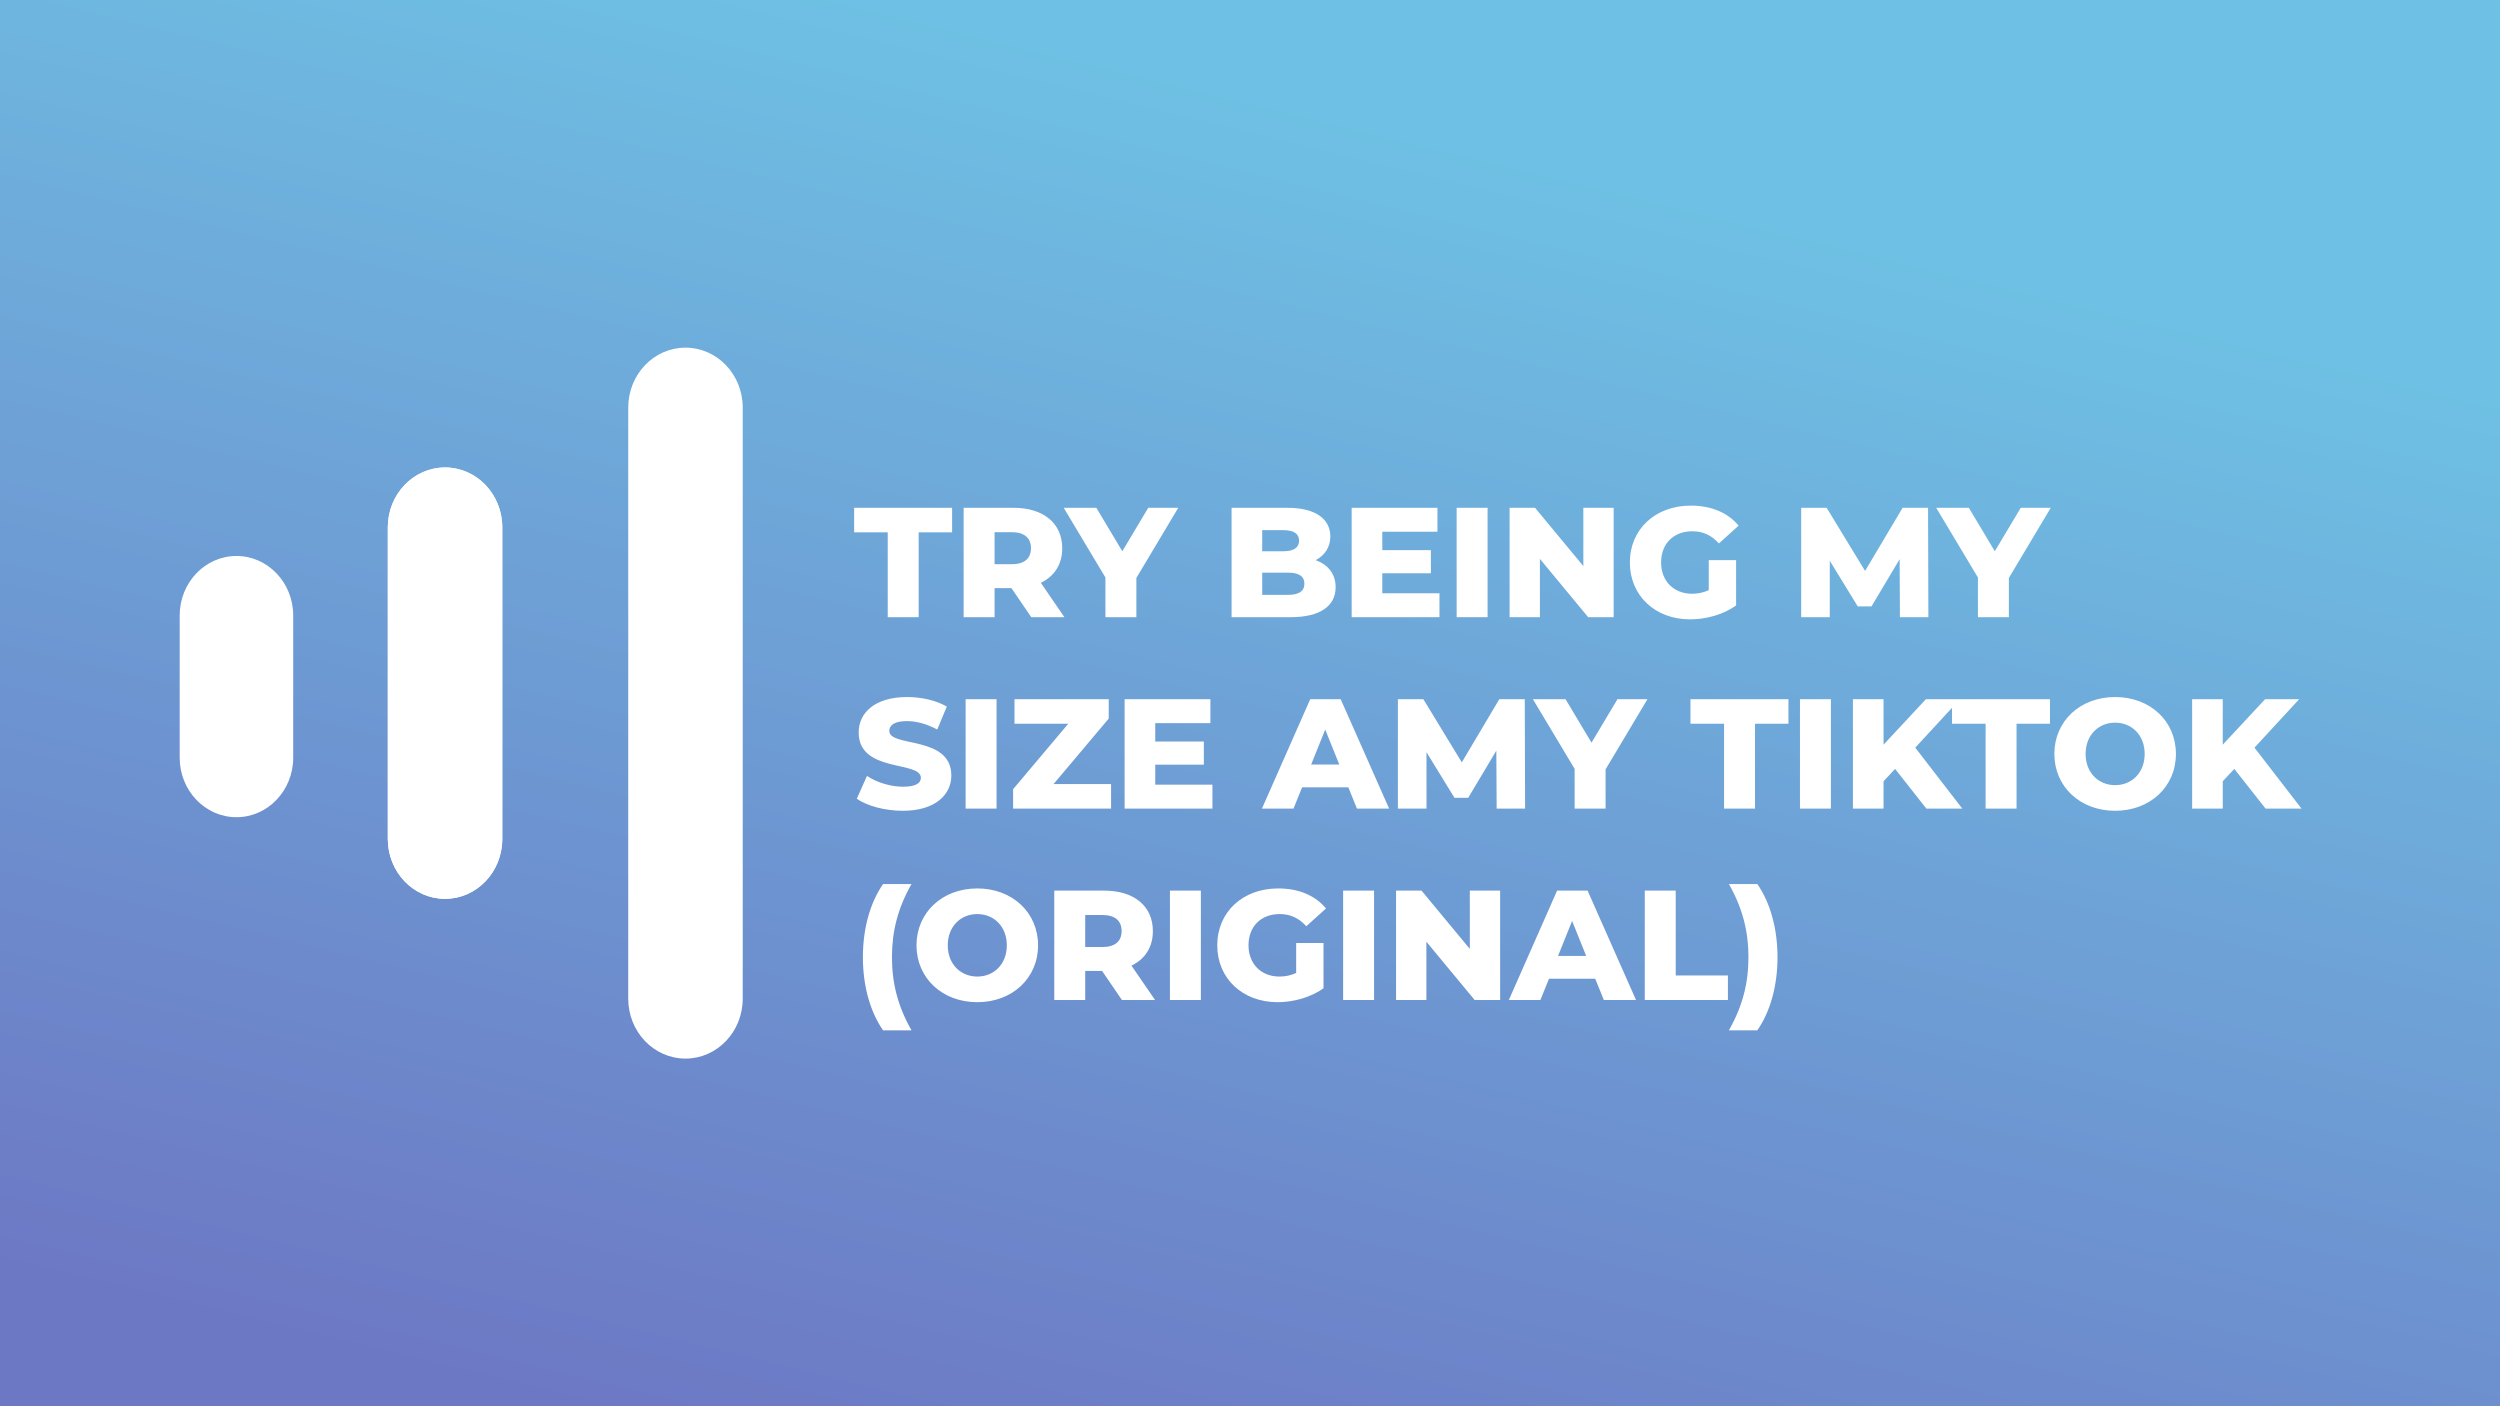
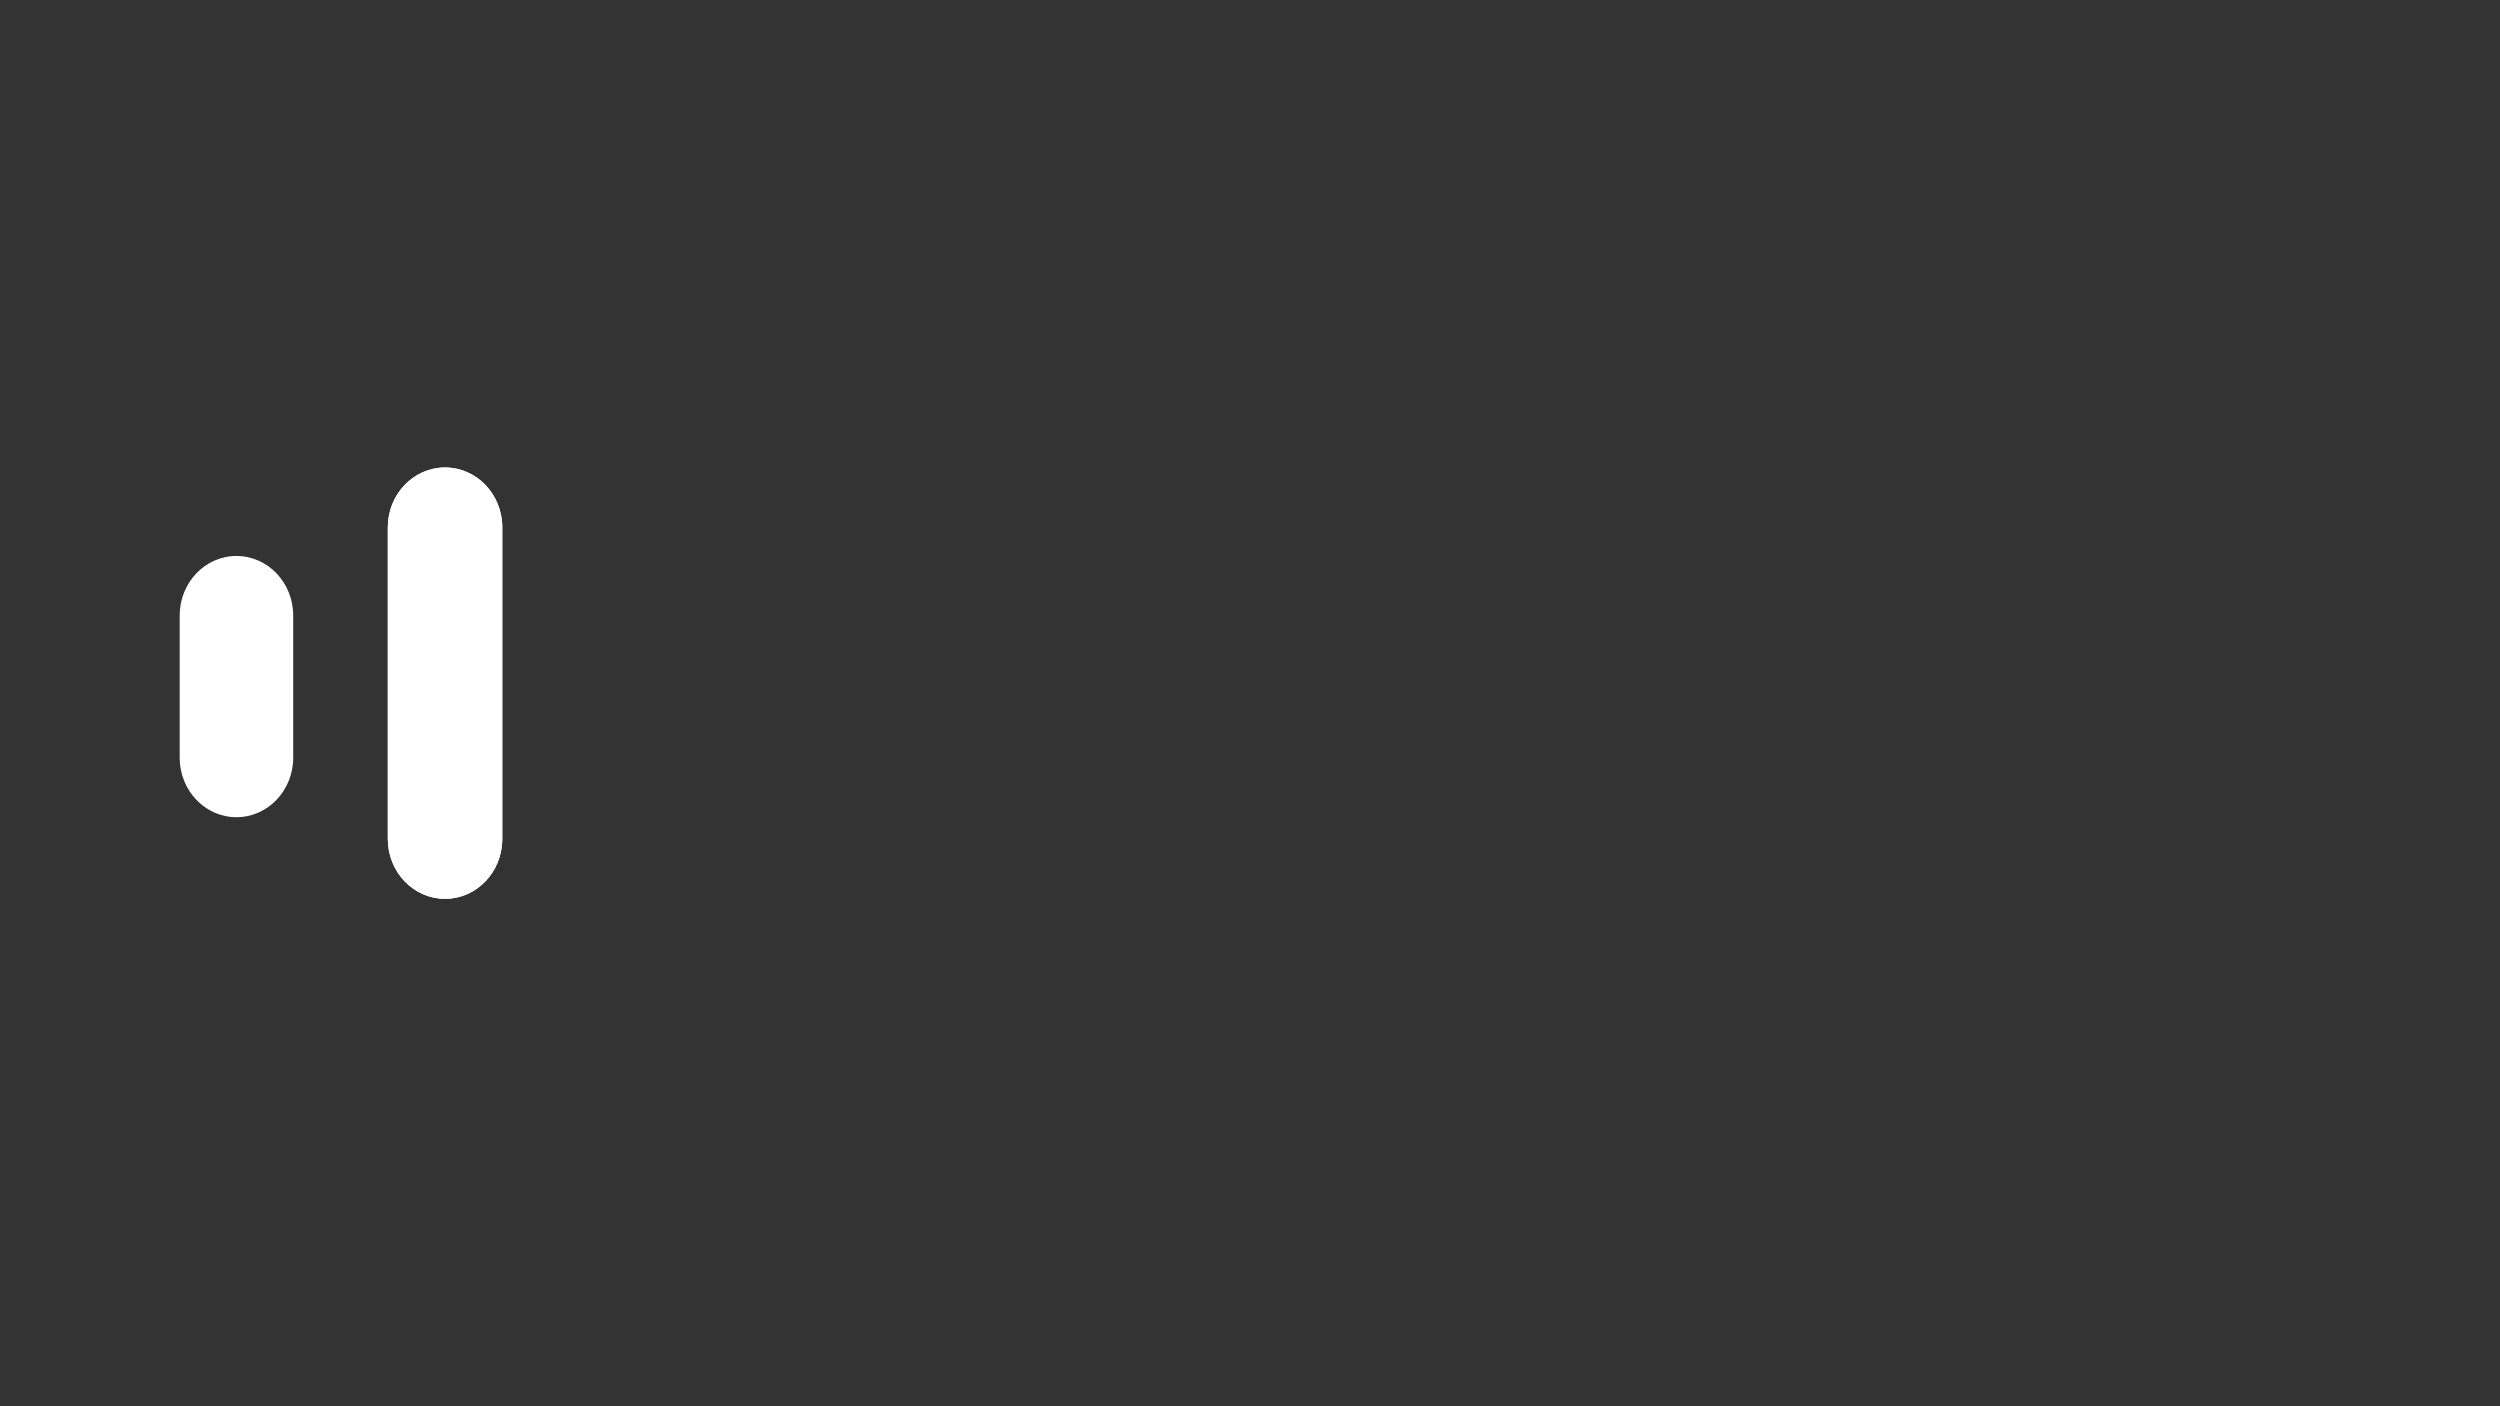
<svg xmlns="http://www.w3.org/2000/svg" width="1280" height="720" viewBox="0 0 1280 720" fill="none">
  <rect x="0" y="0" width="1280" height="720" fill="#333333" stroke="none" />
-   <rect width="1280" height="720" fill="url(#paint0_linear)" />
  <path d="M227.862 239.348C244.05 239.348 257.172 253.082 257.172 270.022V429.528C257.172 446.469 244.05 460.202 227.862 460.202C211.674 460.202 198.552 446.469 198.552 429.528L198.552 270.022C198.552 253.082 211.674 239.348 227.862 239.348Z" fill="white" />
-   <path d="M350.966 178C367.153 178 380.276 191.733 380.276 208.674L380.276 511.326C380.276 528.267 367.153 542 350.965 542C334.778 542 321.655 528.267 321.655 511.326L321.655 208.674C321.655 191.733 334.778 178 350.966 178Z" fill="white" />
  <path d="M227.862 239.348C244.05 239.348 257.172 253.082 257.172 270.022V429.528C257.172 446.469 244.05 460.202 227.862 460.202C211.674 460.202 198.552 446.469 198.552 429.528L198.552 270.022C198.552 253.082 211.674 239.348 227.862 239.348Z" fill="white" />
  <path d="M92 315.135C92 298.304 105.01 284.66 121.06 284.66C137.109 284.66 150.119 298.304 150.119 315.135V387.935C150.119 404.765 137.109 418.409 121.06 418.409C105.01 418.409 92 404.765 92 387.935V315.135Z" fill="white" />
-   <path d="M454.52 316H470.36V272.56H487.48V260H437.32V272.56H454.52V316ZM528.021 316H544.981L532.901 298.4C539.861 295.04 543.861 288.96 543.861 280.72C543.861 267.92 534.261 260 518.981 260H493.381V316H509.221V301.12H517.861L528.021 316ZM527.861 280.72C527.861 285.84 524.581 288.88 518.021 288.88H509.221V272.48H518.021C524.581 272.48 527.861 275.52 527.861 280.72ZM603.259 260H587.899L574.619 282.24L561.339 260H544.619L565.979 295.68V316H581.819V295.92L603.259 260ZM673.609 286.8C678.409 284.32 681.129 280 681.129 274.64C681.129 266 673.929 260 659.209 260H630.569V316H660.809C675.849 316 683.849 310.32 683.849 300.64C683.849 293.84 679.929 289.04 673.609 286.8ZM657.129 271.44C662.409 271.44 665.129 273.28 665.129 276.8C665.129 280.4 662.409 282.24 657.129 282.24H646.249V271.44H657.129ZM659.529 304.56H646.249V293.2H659.529C664.969 293.2 667.849 295.04 667.849 298.88C667.849 302.72 664.969 304.56 659.529 304.56ZM707.733 303.76V293.52H732.613V281.68H707.733V272.24H735.973V260H692.053V316H737.013V303.76H707.733ZM745.803 316H761.643V260H745.803V316ZM810.673 260V289.84L785.953 260H772.913V316H788.432V286.16L813.153 316H826.193V260H810.673ZM874.886 302.16C872.086 303.44 869.286 304 866.326 304C856.886 304 850.486 297.44 850.486 288C850.486 278.32 856.886 272 866.486 272C871.846 272 876.246 274 880.086 278.24L890.166 269.12C884.646 262.48 876.166 258.88 865.686 258.88C847.526 258.88 834.486 270.96 834.486 288C834.486 305.04 847.526 317.12 865.366 317.12C873.526 317.12 882.406 314.64 888.886 310V286.8H874.886V302.16ZM987.329 316L987.169 260H974.129L954.929 292.32L935.249 260H922.209V316H936.849V287.12L951.169 310.48H958.209L972.609 286.32L972.769 316H987.329ZM1049.98 260H1034.62L1021.34 282.24L1008.06 260H991.337L1012.7 295.68V316H1028.54V295.92L1049.98 260ZM462.28 415.12C478.92 415.12 487.08 406.8 487.08 397.04C487.08 376.4 455.32 382.8 455.32 374.24C455.32 371.44 457.72 369.2 464.36 369.2C469.24 369.2 474.52 370.64 479.88 373.52L484.76 361.76C479.24 358.56 471.72 356.88 464.44 356.88C447.8 356.88 439.64 365.04 439.64 375.04C439.64 395.84 471.48 389.36 471.48 398.24C471.48 400.96 468.92 402.8 462.36 402.8C455.88 402.8 448.84 400.56 443.88 397.28L438.68 408.96C443.96 412.64 453.08 415.12 462.28 415.12ZM494.397 414H510.237V358H494.397V414ZM539.426 401.44L567.666 367.92V358H519.426V370.56H546.946L518.706 404.08V414H568.866V401.44H539.426ZM591.483 401.76V391.52H616.363V379.68H591.483V370.24H619.723V358H575.803V414H620.763V401.76H591.483ZM694.754 414H711.234L686.434 358H670.834L646.114 414H662.274L666.674 403.12H690.354L694.754 414ZM671.314 391.44L678.514 373.52L685.714 391.44H671.314ZM780.845 414L780.685 358H767.645L748.445 390.32L728.765 358H715.725V414H730.365V385.12L744.685 408.48H751.725L766.125 384.32L766.285 414H780.845ZM843.493 358H828.133L814.853 380.24L801.573 358H784.853L806.213 393.68V414H822.053V393.92L843.493 358ZM882.723 414H898.563V370.56H915.683V358H865.523V370.56H882.723V414ZM921.584 414H937.424V358H921.584V414ZM986.294 414H1004.69L980.614 382.8L1003.49 358H986.054L964.374 381.28V358H948.694V414H964.374V400L970.294 393.68L986.294 414ZM1016.63 414H1032.47V370.56H1049.59V358H999.429V370.56H1016.63V414ZM1082.95 415.12C1100.87 415.12 1114.07 402.8 1114.07 386C1114.07 369.2 1100.87 356.88 1082.95 356.88C1065.03 356.88 1051.83 369.2 1051.83 386C1051.83 402.8 1065.03 415.12 1082.95 415.12ZM1082.95 402C1074.47 402 1067.83 395.68 1067.83 386C1067.83 376.32 1074.47 370 1082.95 370C1091.43 370 1098.07 376.32 1098.07 386C1098.07 395.68 1091.43 402 1082.95 402ZM1159.97 414H1178.37L1154.29 382.8L1177.17 358H1159.73L1138.05 381.28V358H1122.37V414H1138.05V400L1143.97 393.68L1159.97 414ZM452.12 527.52H466.68C459.64 515.12 456.68 503.28 456.68 490.08C456.68 476.88 459.64 465.04 466.68 452.64H452.12C445.48 462.24 441.8 475.44 441.8 490.08C441.8 504.72 445.48 517.92 452.12 527.52ZM500.371 513.12C518.291 513.12 531.491 500.8 531.491 484C531.491 467.2 518.291 454.88 500.371 454.88C482.451 454.88 469.251 467.2 469.251 484C469.251 500.8 482.451 513.12 500.371 513.12ZM500.371 500C491.891 500 485.251 493.68 485.251 484C485.251 474.32 491.891 468 500.371 468C508.851 468 515.491 474.32 515.491 484C515.491 493.68 508.851 500 500.371 500ZM574.428 512H591.388L579.308 494.4C586.268 491.04 590.268 484.96 590.268 476.72C590.268 463.92 580.668 456 565.388 456H539.788V512H555.628V497.12H564.268L574.428 512ZM574.268 476.72C574.268 481.84 570.988 484.88 564.428 484.88H555.628V468.48H564.428C570.988 468.48 574.268 471.52 574.268 476.72ZM599.006 512H614.846V456H599.006V512ZM663.636 498.16C660.836 499.44 658.036 500 655.076 500C645.636 500 639.236 493.44 639.236 484C639.236 474.32 645.636 468 655.236 468C660.596 468 664.996 470 668.836 474.24L678.916 465.12C673.396 458.48 664.916 454.88 654.436 454.88C636.276 454.88 623.236 466.96 623.236 484C623.236 501.04 636.276 513.12 654.116 513.12C662.276 513.12 671.156 510.64 677.636 506V482.8H663.636V498.16ZM687.678 512H703.518V456H687.678V512ZM752.548 456V485.84L727.828 456H714.788V512H730.307V482.16L755.028 512H768.068V456H752.548ZM821.161 512H837.641L812.841 456H797.241L772.521 512H788.681L793.081 501.12H816.761L821.161 512ZM797.721 489.44L804.921 471.52L812.121 489.44H797.721ZM842.131 512H884.691V499.44H857.971V456H842.131V512ZM899.759 527.52C906.399 517.92 910.079 504.72 910.079 490.08C910.079 475.44 906.399 462.24 899.759 452.64H885.199C892.239 465.04 895.199 476.88 895.199 490.08C895.199 503.28 892.239 515.12 885.199 527.52H899.759Z" fill="white" />
  <defs>
    <linearGradient id="paint0_linear" x1="470" y1="3.82753e-06" x2="294" y2="720" gradientUnits="userSpaceOnUse">
      <stop stop-color="#6EC1E4" />
      <stop offset="1" stop-color="#6D78C4" />
    </linearGradient>
  </defs>
</svg>